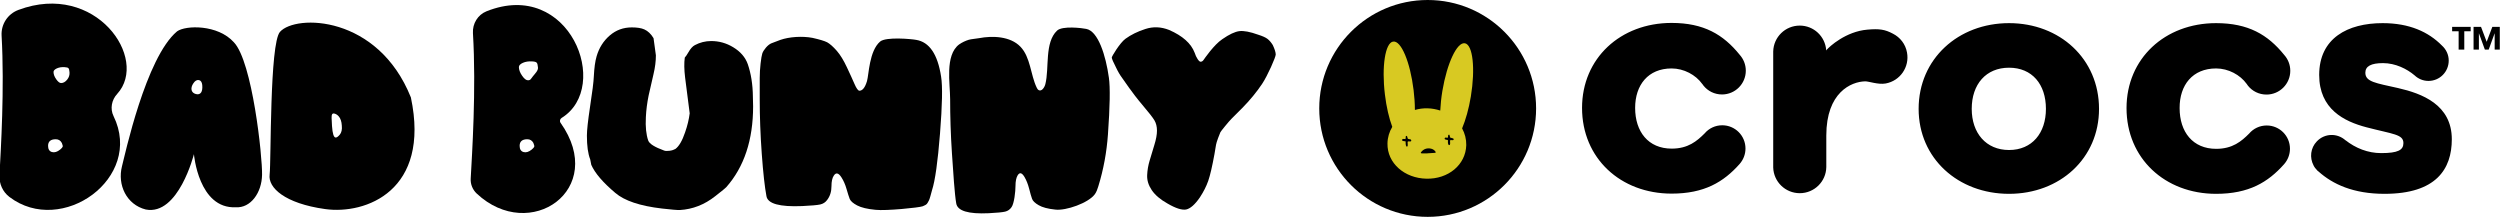
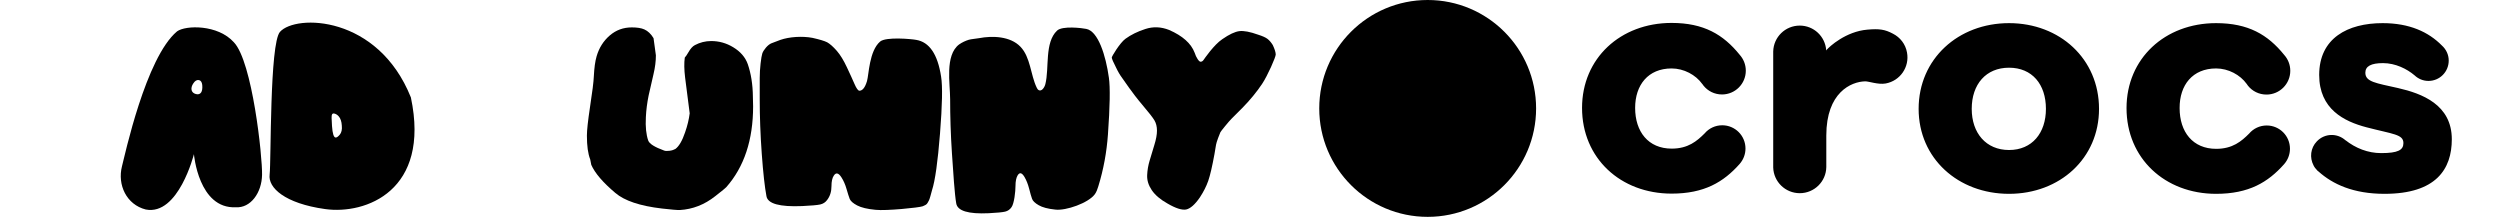
<svg xmlns="http://www.w3.org/2000/svg" version="1.1" id="Layer_1" x="0px" y="0px" viewBox="0 0 2344.9 206.2" style="enable-background:new 0 0 2344.9 206.2;" xml:space="preserve">
  <style type="text/css">
	.st0{fill:#D8C922;}
</style>
  <g>
    <circle cx="1339.1" cy="101.7" r="101.7" />
    <g>
-       <path class="st0" d="M1374.1,40.6c-7.4-1.5-16.8,18.5-21.2,44.6c-1.1,6.5-1.7,12.8-2,18.5c-3.7-1.2-7.7-2-11.9-2.1    c-4.1-0.1-8,0.4-11.7,1.5c-0.1,0-0.2-0.1-0.2-0.2c0-5.7-0.4-11.9-1.2-18.4c-3.2-26.3-11.7-46.7-19.2-45.5    c-7.4,1.1-10.9,23.3-7.7,49.7c1.4,11.7,3.9,22.3,6.9,30.3c-2.8,4.6-4.4,9.9-4.5,15.5c-0.4,18.6,16.1,32.7,36.5,33.1    c20.4,0.5,36.9-12.9,37.4-31.5c0.1-5.6-1.3-10.9-3.9-15.7c3.3-7.9,6.3-18.3,8.2-29.9C1383.9,64.4,1381.5,42.1,1374.1,40.6z     M1323.7,131.9c0,0.5-0.4,0.8-0.9,0.8c-0.5,0-1-0.1-1.5-0.1c-0.8,0-1,0.2-1,0.9c0,0.8,0.1,1.6,0.1,2.4c0,0.4,0,0.7-0.1,1.1    c-0.1,0.2-0.3,0.4-0.5,0.5c-0.3,0.1-0.6,0-0.7-0.3c-0.4-0.6-0.5-1.2-0.6-1.9c0-0.9-0.1-1.8-0.1-2.7c-0.7-0.1-1.4-0.2-2.1-0.3    c-0.1,0-0.3,0-0.4-0.1c-0.6-0.1-0.8-0.3-0.8-0.9c0.1-0.6,0.4-1,1-1c0.4,0,0.8,0.1,1.3,0.1c0.8,0.1,1.1-0.2,1.1-1    c0-0.4,0-0.8,0-1.2c0-0.2,0.1-0.4,0.3-0.5c0.4-0.4,0.8-0.3,1,0.2c0.2,0.6,0.4,1.1,0.5,1.7c0.1,0.4,0.2,0.6,0.6,0.7    c0.8,0.2,1.5,0.3,2.3,0.5C1323.5,131.2,1323.8,131.5,1323.7,131.9z M1346.4,143.2c-0.3,0.1-0.6,0.2-0.9,0.2    c-2.2,0.1-4.4,0.2-6.6,0.4c0,0,0,0.1,0,0.1c-1.5,0-3,0-4.4,0c-0.4,0-0.8,0-1.3-0.1c-0.5-0.1-0.7-0.5-0.4-0.9    c2.3-3.2,5.9-4.4,9.7-3.4c1.5,0.4,2.7,1.2,3.7,2.4c0.2,0.2,0.3,0.4,0.4,0.7C1346.8,142.9,1346.7,143.1,1346.4,143.2z     M1363.5,130.8c-0.1,0.5-0.4,0.7-0.9,0.7c-0.5,0-1-0.1-1.6-0.1c-0.7,0-0.9,0.2-0.9,0.9c0,0.7,0.1,1.5,0.1,2.2    c0,0.4-0.1,0.8-0.2,1.1c-0.1,0.3-0.3,0.5-0.6,0.5c-0.3,0-0.6-0.1-0.8-0.4c-0.4-0.6-0.4-1.3-0.5-1.9c0-0.3,0-0.6,0-0.9    c0-0.4,0-0.8,0-1.2c0-0.2-0.1-0.3-0.3-0.4c-0.5-0.1-1.1-0.2-1.6-0.3c-0.2,0-0.4-0.1-0.6-0.2c-0.5-0.2-0.7-0.5-0.6-0.9    c0.1-0.5,0.5-0.9,1-0.9c0.4,0,0.8,0.1,1.2,0.2c0.7,0.1,1-0.2,1-0.9c0-0.4,0-0.8,0.1-1.2c0-0.3,0.2-0.6,0.5-0.7    c0.4-0.2,0.7-0.1,0.8,0.3c0.2,0.6,0.4,1.2,0.5,1.8c0.1,0.4,0.1,0.7,0.6,0.7c0.7,0.1,1.4,0.4,2.1,0.6    C1363.4,130,1363.6,130.3,1363.5,130.8z" />
-     </g>
+       </g>
  </g>
  <g>
    <path d="M2078.6,64.2c11.5,0,22.6,6,28.7,14.5c0.2,0.2,0.3,0.4,0.5,0.7c0.2,0.3,0.5,0.7,0.7,1l0,0c4.1,5.1,10.3,8.3,17.4,8.3   c12.3,0,22.3-10,22.3-22.3c0-5.8-2.2-11-5.8-15c-15.3-18.9-33.6-29.7-63.8-29.7c-48,0-84,33.2-84,79.7c0,47.2,36.1,80.4,84,80.4   c30.7,0,48.7-10.8,63.8-27.8l0,0c3.4-3.9,5.5-8.9,5.5-14.5c0-12.1-9.8-21.8-21.8-21.8c-6.6,0-12.5,2.9-16.5,7.6   c-7.2,7.2-15.5,14.3-30.9,14.3c-22,0-34.3-15.9-34.3-38.2C2044.3,79.7,2056.6,64.2,2078.6,64.2 M2249.3,82.6   c-20.9-4.7-30.7-5.8-30.7-14.4c0-6.1,5.4-9,16.6-9c11.6,0,22.4,5.4,29.6,11.5l0,0c3.4,3.2,7.9,5.2,13,5.2c10.5,0,19-8.5,19-19.1   c0-5.6-2.5-10.6-6.4-14.1c-12.6-12.8-30.5-21-55.6-21c-32.8,0-59.5,14.1-59.5,48.6c0,32.1,23.4,43.6,44.4,49.1   c24.9,6.5,34.6,6.5,34.6,14.8c0,6.5-5,9.4-20.9,9.4c-12.4,0-24-4.6-33.7-12.3l0.5,0.4c0,0,0,0-0.1,0c-7.8-7.1-19.7-6.8-27,0.9   c-6,6.2-6.9,15.3-3.1,22.5c0.1,0.2,0.3,0.5,0.4,0.8c0.4,0.6,0.7,1.2,1.1,1.7c0.3,0.4,0.6,0.8,1,1.1c0.4,0.4,0.7,0.9,1.1,1.3   c0.3,0.3,0.7,0.5,1,0.8c13.4,12,32.7,21,62,21c48.3,0,63.1-23.1,63.1-51.2C2299.7,98.1,2271.6,87.7,2249.3,82.6 M1567.9,64.2   c11.5,0,22.6,6,28.7,14.5c0.2,0.2,0.3,0.4,0.5,0.6c0.2,0.3,0.5,0.7,0.7,1l0,0c4.1,5.1,10.3,8.3,17.4,8.3c12.3,0,22.3-10,22.3-22.3   c0-5.8-2.2-11-5.8-15c-15.3-18.9-33.6-29.8-63.8-29.8c-48,0-84,33.2-84,79.7c0,47.2,36.1,80.4,84,80.4c30.6,0,48.7-10.8,63.8-27.8   l0,0c3.4-3.9,5.5-8.9,5.5-14.5c0-12.1-9.8-21.8-21.8-21.8c-6.6,0-12.5,2.9-16.5,7.6c-7.2,7.2-15.5,14.3-30.9,14.3   c-22,0-34.3-15.9-34.3-38.2C1533.7,79.7,1545.9,64.2,1567.9,64.2 M1884.4,140.7c-21.6,0-35-15.9-35-38.6c0-23.1,13.4-38.6,35-38.6   c21.6,0,34.6,15.5,34.6,38.6C1919,124.8,1906,140.7,1884.4,140.7 M1884.4,21.7c-47.6,0-84.8,33.5-84.8,80.4   c0,46.5,37.1,79.7,84.8,79.7c47.6,0,84.4-33.2,84.4-79.7C1968.8,55.2,1932,21.7,1884.4,21.7 M1775.5,31.6c-7.5-4-12.8-4.8-24-3.8   c-20.1,1.7-35.6,15.8-38.5,19.3v1c0-0.3-0.1-0.6-0.1-1h0V47c-1-12.9-11.7-23-24.8-23c-13.6,0-24.6,10.8-24.9,24.3v108.8   c0.4,13.4,11.4,24.1,24.9,24.1c13.6,0,24.7-10.9,24.9-24.5v-29.6c0-40.4,23.3-50.5,36.4-50.8c3.4-0.1,12.3,3.3,19.3,2   c13.6-2.5,22.5-15.5,20-29C1787.3,41.3,1782.2,35,1775.5,31.6" />
    <g>
-       <path d="M2311.4,29.3v17.2h-5.3V29.3h-6.1v-4.1h17.4v4.1H2311.4z M2339.9,46.5V31.4h-0.1l-5.5,15.1h-3.6l-5.5-15.1h-0.1v15.1h-5    V25.2h7l5.3,14l5.3-14h7v21.3H2339.9z" />
-     </g>
+       </g>
  </g>
  <g>
    <path d="M908.7,37.3c2-0.6,7.5-1.1,9.6-1.5c12.5-2.4,29.3-1.9,38.8,8c9.5,9.8,9.5,26.3,15.2,38.2c0.5,1,1,2,1.9,2.5   c2.8,1.6,5.5-2.4,6.3-5.6c3.8-14.9-0.9-39,11-50.2c5-4.7,23.5-2.4,27.3-1.6c11.2,2,18.4,24.9,21.3,45.8c1.3,9.1,1,26.9-0.9,53.4   c-1.2,16.5-4.1,32.5-9,48.4c-0.8,2.6-1.7,5.3-3.3,7.5c-6,8.2-27.1,15.6-37,14.4c-6.9-0.7-12.2-2.1-15.6-4.1c-3.5-2-5.6-4-6.3-6.1   c-0.7-2.1-1.7-5.2-2.7-9.4c-1.1-4.2-2.5-7.8-4.3-10.9c-2.5-4.2-4.6-4.7-6.5-1.6c-1.3,2.2-2,5.5-2,9.8c0,5.3-1.2,16.5-3.7,20   c-1.5,2.2-3.5,3.6-6,4.2c-2.5,0.6-7.6,1.1-15.4,1.5c-19.2,0.9-29.4-2.2-30.5-9.3c-1.5-8.5-2.8-28.7-4-46.7c-1.2-18-1.7-35-1.7-51   c0-14.4-5.1-41.1,8.4-51.3C902.5,39.7,905.5,38.3,908.7,37.3z" />
    <path d="M1055.6,36.4c5.2-3.8,11.5-6.9,18.7-9.2c7.3-2.4,14.7-2.1,22.3,0.9c12.6,5.5,20.6,12.6,23.9,21.3c0.8,2.4,1.7,4.4,2.8,6   c1.1,1.7,2.1,2.5,2.8,2.5c1.1,0,2.1-0.6,2.8-1.7c0.8-1.1,9.6-14.1,17.5-19.4c6.6-4.6,12-7.1,16.1-7.6c4.1-0.5,10,0.6,17.5,3.3   c4.1,1.3,7.1,2.6,8.9,4c1.8,1.4,3.4,3.3,4.9,5.7c1.7,3.6,2.7,6.6,2.8,8.8c0.2,2.2-7.7,20.1-12.8,27.7c-5.1,7.6-11.3,15.2-18.7,22.7   c-5.1,5.1-8.3,8.3-9.8,9.8c-1.5,1.5-3.6,3.9-6.2,7.1c-2.6,3.2-4.1,5.1-4.4,5.7c-0.3,0.6-1,2.3-2.1,5.3c-1.1,3-1.8,5.2-2,6.5   c-0.2,1.3-0.8,4.3-1.5,8.9c-2.1,11.4-4,19.7-5.8,24.9c-1.8,5.2-4.5,10.4-7.9,15.6c-4.7,6.8-9,10.5-12.9,11.3   c-3.9,0.7-9.7-1.1-17.4-5.6c-6.8-3.8-11.7-8-14.8-12.6c-3.1-4.6-4.5-9.2-4.3-14c0.2-4.7,1-9.3,2.3-13.6c1.3-4.3,2.7-9.2,4.4-14.6   c1.7-5.4,2.5-9.9,2.5-13.6c0-3.7-0.8-6.9-2.3-9.5c-1.5-2.6-5.4-7.6-11.7-15c-9.3-10.9-17-22.7-18.8-25.1c-1.8-2.4-3.8-5.7-5.8-10   c-2.4-4.6-3.6-7.5-3.8-8.9C1042.7,53,1050.4,40.2,1055.6,36.4z" />
    <path d="M701.4,60.2c-2.3-6.5-6.9-11.8-13.7-15.9c-6.4-3.9-13.3-5.8-20.6-5.8c-5.5,0-10.6,1.3-15.3,3.8c-2.2,1.1-4.2,3.4-6.2,6.9   c-1.3,2.2-2.3,3.8-3.3,4.8c-0.7,5-0.6,11.3,0.3,18.7c0.2,1.7,4.3,33.6,4.3,33.6c-0.7,5.6-2.1,11.5-4.3,17.8   c-2.7,8-5.8,13.2-9.1,15.6c-1.4,0.8-3.1,1.4-5.3,1.7c-2.3,0.3-4.1,0.3-5.3-0.2c-8.8-3.2-13.8-6.3-14.9-9.4   c-1.9-5.5-2.7-12.8-2.2-21.9c0.3-6.7,1.2-13.5,2.6-20.4l4.6-20.1c1.5-6.3,2.2-12.1,2.2-17.5l-2.2-16.1c-2.4-4-5.3-6.7-8.6-8.2   c-2.9-1.3-6.8-1.9-11.8-1.9c-7.9,0-14.8,2.5-20.7,7.6c-5.9,5.1-10,11.6-12.3,19.5c-1.4,4.7-2.2,10.9-2.6,18.7   c-0.2,5.1-1.4,14.8-3.6,29c-1.9,12.7-2.9,21.6-2.9,26.7c0,9.6,1,17,3.1,22.3l1,5.1c3.4,7.8,11,16.6,22.6,26.4   c8.6,7.3,23.1,12.2,43.7,14.6c8.9,1,14.5,1.5,16.8,1.4c12-0.7,23.1-5,33.2-13c6.3-4.9,9.7-7.7,10.3-8.4   c16.8-19,25.2-44.3,25.2-75.9c0-2.9-0.1-5.8-0.2-8.7C706.1,78.9,704.3,68.7,701.4,60.2z" />
    <path d="M219.4,39.7c-15.1-16.9-45.3-16.1-53.3-10.3C136.6,54,116.9,146.7,114.4,156c-4.4,17.4,4.2,35.9,22.3,40.5   c30.7,6,45.2-51.9,45.2-51.9s4.3,51.5,39.3,49.8c13.8,0.9,24.3-13.5,24.6-30.4C246.2,147,236.7,57.8,219.4,39.7z M188.6,86.8   c-1.1,1.5-2.7,2-4.9,1.4c-2.2-0.6-3.5-1.8-4-3.7c-0.4-1.9,0.1-4.1,1.7-6.4c1.5-2.3,3.2-3.3,5.1-3c1.8,0.3,2.9,1.9,3.2,4.6   C190,83,189.6,85.3,188.6,86.8z" />
-     <path d="M1.5,33.4c2.8,50-0.7,106.6-2,130.9c-0.4,7.9,3,15.6,9.3,20.4c48.9,37.3,126.2-17.6,97.7-75.8c-3.4-6.9-1.8-15.2,3.4-20.8   C140.1,55.1,89.7-17.8,17.3,9.3C7.3,13,0.9,22.7,1.5,33.4z M58.8,137.6c-0.2,0.6-1,1.6-2.4,2.7c-2.7,2.2-5.3,3-7.7,2.3   c-2.4-0.7-3.6-2.7-3.6-5.8c0-4.1,2.4-6.2,7.2-6.2c2.6,0,4.5,1.2,5.7,3.5C58.7,135.8,59,137,58.8,137.6z M63,74.7   c-1.7,2.1-3.6,3.2-5.7,3.2c-1.4,0-2.9-1.2-4.6-3.6c-1.7-2.4-2.5-4.7-2.5-6.8c0-1.3,1.1-2.4,3.2-3.4c2.1-0.9,4.5-1.3,7.2-1.1   c1.9,0.1,3.1,0.4,3.6,1c0.5,0.5,0.9,1.8,1,3.8C65.4,70.3,64.7,72.6,63,74.7z" />
-     <path d="M443.6,31c3.2,53.1-0.9,114.3-2.1,136.6c-0.3,5.2,1.8,10.3,5.6,13.9c49.9,46.8,123-3.7,78.7-66.3c-1.1-1.5-0.6-3.6,1-4.6   c47.1-29.1,7.4-131.2-70.5-100C448.1,13.9,443.1,22.2,443.6,31z M501.1,137.6c-0.2,0.6-1,1.6-2.4,2.7c-2.7,2.2-5.3,3-7.7,2.3   c-2.4-0.7-3.6-2.7-3.6-5.8c0-4.1,2.4-6.2,7.2-6.2c2.6,0,4.5,1.2,5.7,3.5C501,135.8,501.3,137,501.1,137.6z M499.9,71.5   c-2,2.5-2.2,3.8-4.7,3.8c-1.7,0-3.5-1.4-5.5-4.3c-2-2.9-3-5.6-3-8.1c0-1.5,1.3-2.9,3.8-4c2.5-1.1,5.4-1.5,8.6-1.3   c2.2,0.1,3.7,0.5,4.3,1.2c0.6,0.6,1,2.1,1.2,4.5C504.9,66.2,501.9,69,499.9,71.5z" />
    <path d="M385.4,91.4C354.4,14,277.3,13.3,262.6,29.9c-9.8,11.1-8.2,121.7-9.7,133.9c-1.6,12.2,14.1,27,52.1,32.3   S403.9,178.9,385.4,91.4z M318.7,126.3c-1.6,1.9-2.9,2.8-3.9,2.7c-1.8-0.1-2.9-3.7-3.4-10.8c-0.5-6.5-0.5-10.1,0-10.8   c0.4-0.9,1.3-1.2,2.5-0.8c1.2,0.3,2.5,1.1,3.7,2.4c1.8,2,2.8,5,3,8.8C321,121.5,320.3,124.4,318.7,126.3z" />
    <path d="M732,37.4c8.4-2.9,20.4-3.7,30-1.9c6.7,1.5,11.4,2.9,13.9,4.2c2.5,1.4,5.5,4,9,8c3.3,3.8,6.4,8.9,9.4,15.3   c3,6.4,5.4,11.6,7.2,15.8c1.8,4.2,3.4,6.3,4.6,6.3c2.9,0,5.3-3,7.1-9c1.8-6,2-28.2,12.3-37.1c5.5-4.7,29.6-2.4,33.8-1.6   c12.4,2,20.2,13.5,23.4,34.4c1.5,9.1,1.1,26.9-1,53.4c-2.1,26.5-4.6,44.3-7.5,53.2c-0.4,1.5-0.9,3.3-1.5,5.5   c-0.6,2.2-1.1,3.5-1.4,4.1c-0.3,0.5-0.7,1.3-1.2,2.2c-0.5,0.9-1.1,1.5-1.8,1.9c-0.6,0.4-1.6,0.8-2.9,1.4   c-3.5,1.3-34.4,4.4-44.2,3.3c-7.6-0.7-13.4-2.1-17.2-4.1c-3.8-2-6.1-4-7-6.1c-0.8-2.1-1.8-5.2-3-9.4c-1.2-4.2-2.8-7.8-4.8-10.9   c-2.7-4.2-5.1-4.7-7.1-1.6c-1.5,2.2-2.2,5.5-2.2,9.8c0,5.3-1.4,9.6-4.1,13.1c-1.6,2.2-3.8,3.6-6.5,4.2c-2.7,0.6-8.4,1.1-16.9,1.5   c-21.1,0.9-32.3-2.2-33.5-9.3c-1.6-8.5-3.1-21.8-4.4-39.8c-1.3-18-1.9-35-1.9-51c0-8.9,0-15.6,0-20c0-4.5,0.3-9,0.8-13.6   s1.1-7.8,1.6-9.4c0.5-1.6,1.7-3.5,3.4-5.5c1.7-2,3.5-3.4,5.2-4.1C725.7,39.7,728.4,38.7,732,37.4z" />
  </g>
</svg>